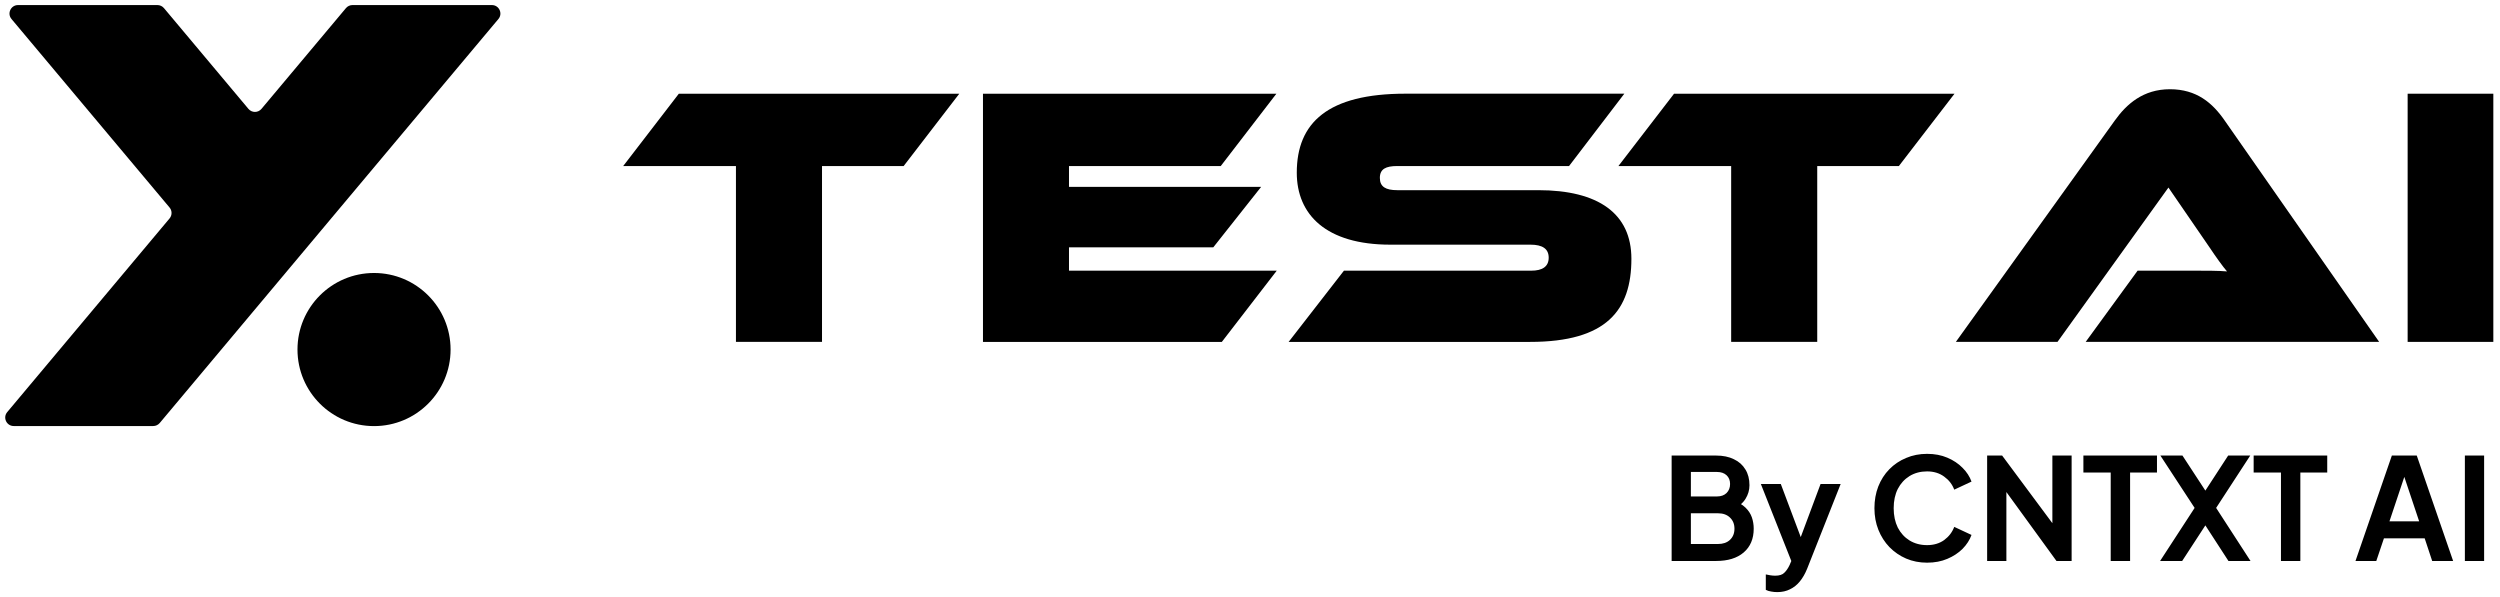
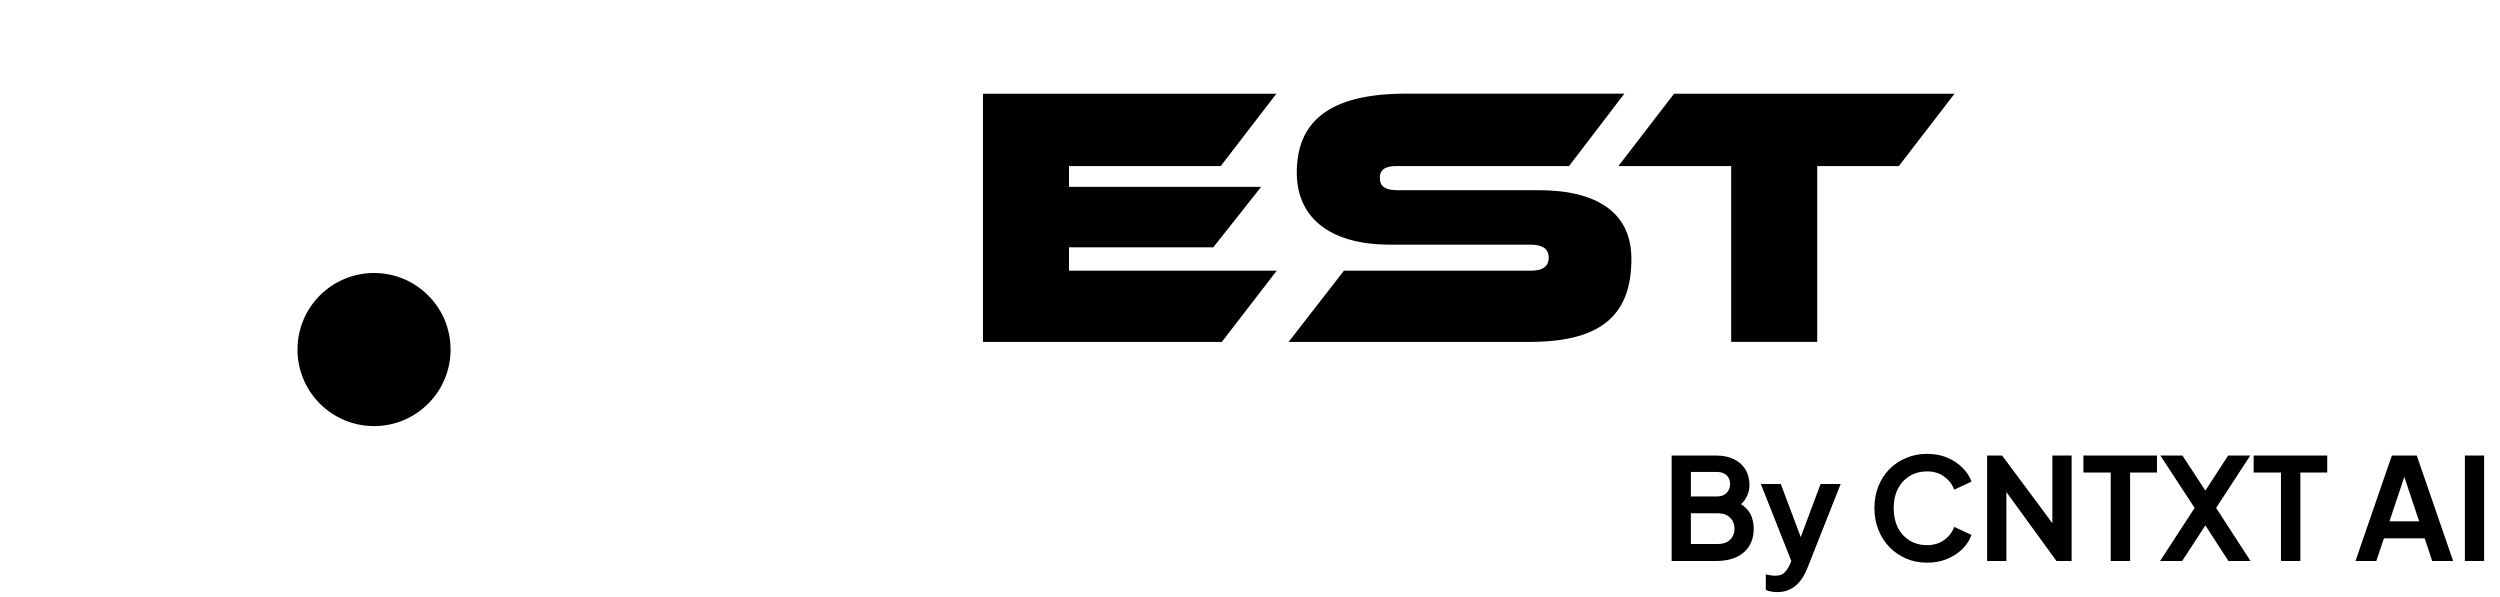
<svg xmlns="http://www.w3.org/2000/svg" width="159" height="38" viewBox="0 0 159 38" fill="none">
-   <path d="M31.284 0.322C31.743 0.322 31.994 0.859 31.698 1.21L21.353 13.547L16.215 19.678L10.158 26.904C10.055 27.025 9.904 27.096 9.743 27.096H0.875C0.415 27.096 0.164 26.56 0.46 26.209L10.784 13.893C10.953 13.692 10.953 13.399 10.784 13.198L0.732 1.21C0.436 0.859 0.687 0.322 1.147 0.322H10.012C10.174 0.322 10.324 0.394 10.427 0.515L15.8 6.924C16.017 7.183 16.413 7.183 16.63 6.924L22.003 0.515C22.106 0.394 22.257 0.322 22.418 0.322H31.284Z" fill="black" />
  <path d="M23.789 27.1C26.477 27.1 28.657 24.92 28.657 22.231C28.657 19.542 26.477 17.362 23.789 17.362C21.1 17.362 18.92 19.542 18.92 22.231C18.92 24.92 21.1 27.1 23.789 27.1Z" fill="black" />
  <path d="M106.316 35.678V28.973H109.142C109.586 28.973 109.964 29.051 110.276 29.207C110.594 29.357 110.837 29.573 111.005 29.855C111.179 30.131 111.266 30.467 111.266 30.863C111.266 31.169 111.182 31.457 111.014 31.727C110.852 31.991 110.591 32.21 110.231 32.384V31.817C110.561 31.943 110.822 32.099 111.014 32.285C111.206 32.471 111.341 32.678 111.419 32.906C111.497 33.134 111.536 33.374 111.536 33.626C111.536 34.268 111.323 34.772 110.897 35.138C110.477 35.498 109.892 35.678 109.142 35.678H106.316ZM107.54 34.598H109.268C109.586 34.598 109.838 34.511 110.024 34.337C110.216 34.157 110.312 33.92 110.312 33.626C110.312 33.332 110.216 33.095 110.024 32.915C109.838 32.735 109.586 32.645 109.268 32.645H107.54V34.598ZM107.54 31.574H109.205C109.457 31.574 109.658 31.502 109.808 31.358C109.958 31.208 110.033 31.016 110.033 30.782C110.033 30.548 109.958 30.362 109.808 30.224C109.658 30.086 109.457 30.017 109.205 30.017H107.54V31.574ZM113.034 37.658C112.902 37.658 112.773 37.646 112.647 37.622C112.521 37.604 112.407 37.568 112.305 37.514V36.533C112.383 36.551 112.476 36.569 112.584 36.587C112.698 36.605 112.803 36.614 112.899 36.614C113.169 36.614 113.364 36.551 113.484 36.425C113.61 36.305 113.721 36.143 113.817 35.939L114.141 35.183L114.123 36.173L111.99 30.782H113.259L114.753 34.76H114.303L115.788 30.782H117.066L114.933 36.173C114.807 36.485 114.654 36.752 114.474 36.974C114.294 37.196 114.084 37.364 113.844 37.478C113.61 37.598 113.34 37.658 113.034 37.658ZM122.562 35.786C122.082 35.786 121.638 35.699 121.23 35.525C120.828 35.351 120.474 35.108 120.168 34.796C119.868 34.484 119.634 34.118 119.466 33.698C119.298 33.278 119.214 32.819 119.214 32.321C119.214 31.823 119.295 31.364 119.457 30.944C119.625 30.518 119.859 30.152 120.159 29.846C120.465 29.534 120.822 29.294 121.23 29.126C121.638 28.952 122.082 28.865 122.562 28.865C123.042 28.865 123.471 28.946 123.849 29.108C124.233 29.27 124.557 29.486 124.821 29.756C125.085 30.02 125.274 30.311 125.388 30.629L124.29 31.142C124.164 30.806 123.951 30.53 123.651 30.314C123.351 30.092 122.988 29.981 122.562 29.981C122.142 29.981 121.77 30.08 121.446 30.278C121.128 30.476 120.879 30.749 120.699 31.097C120.525 31.445 120.438 31.853 120.438 32.321C120.438 32.789 120.525 33.2 120.699 33.554C120.879 33.902 121.128 34.175 121.446 34.373C121.77 34.571 122.142 34.67 122.562 34.67C122.988 34.67 123.351 34.562 123.651 34.346C123.951 34.124 124.164 33.845 124.29 33.509L125.388 34.022C125.274 34.34 125.085 34.634 124.821 34.904C124.557 35.168 124.233 35.381 123.849 35.543C123.471 35.705 123.042 35.786 122.562 35.786ZM126.382 35.678V28.973H127.336L131.026 33.941L130.531 34.04V28.973H131.755V35.678H130.792L127.156 30.674L127.606 30.575V35.678H126.382ZM134.241 35.678V30.053H132.504V28.973H137.184V30.053H135.474V35.678H134.241ZM137.382 35.678L139.578 32.303L137.4 28.973H138.804L140.586 31.7H139.938L141.711 28.973H143.115L140.946 32.303L143.133 35.678H141.729L139.938 32.915H140.586L138.786 35.678H137.382ZM145.069 35.678V30.053H143.332V28.973H148.012V30.053H146.302V35.678H145.069ZM149.809 35.678L152.122 28.973H153.706L156.019 35.678H154.687L154.21 34.238H151.618L151.132 35.678H149.809ZM151.969 33.158H153.859L152.743 29.819H153.085L151.969 33.158ZM156.766 35.678V28.973H157.99V35.678H156.766Z" fill="black" />
-   <path d="M46.806 21.744V10.562H39.634L43.174 5.96H61.011L57.471 10.562H52.28V21.744H46.806Z" fill="black" />
  <path d="M62.517 21.744V5.96H81.178L77.638 10.562H67.988V11.883H80.209L77.166 15.729H67.988V17.216H81.2L77.707 21.747H62.514L62.517 21.744Z" fill="black" />
  <path d="M81.957 21.745L85.474 17.215H97.388C98.096 17.215 98.497 16.956 98.497 16.388C98.497 15.82 98.096 15.561 97.34 15.561H88.422C84.34 15.561 82.475 13.651 82.475 10.983C82.475 7.797 84.456 5.958 89.389 5.958H103.308L99.792 10.56H88.868C88.136 10.56 87.759 10.748 87.759 11.316C87.759 11.883 88.136 12.095 88.868 12.095H97.834C101.657 12.095 103.757 13.582 103.757 16.459C103.757 19.714 102.201 21.745 97.316 21.745H81.957Z" fill="black" />
  <path d="M110.102 21.744V10.562H102.93L106.47 5.96H124.307L120.767 10.562H115.576V21.744H110.102Z" fill="black" />
-   <path d="M132.649 21.744L135.952 17.214H139.492C140.247 17.214 141.143 17.214 141.639 17.262C141.404 17.003 140.884 16.271 140.554 15.774L137.912 11.928L130.858 21.742H124.394L134.491 7.68C135.246 6.618 136.308 5.675 138.007 5.675C139.706 5.675 140.72 6.547 141.499 7.68L151.313 21.742H132.652L132.649 21.744Z" fill="black" />
-   <path d="M153.126 21.744V5.96H158.576V21.744H153.126Z" fill="black" />
</svg>